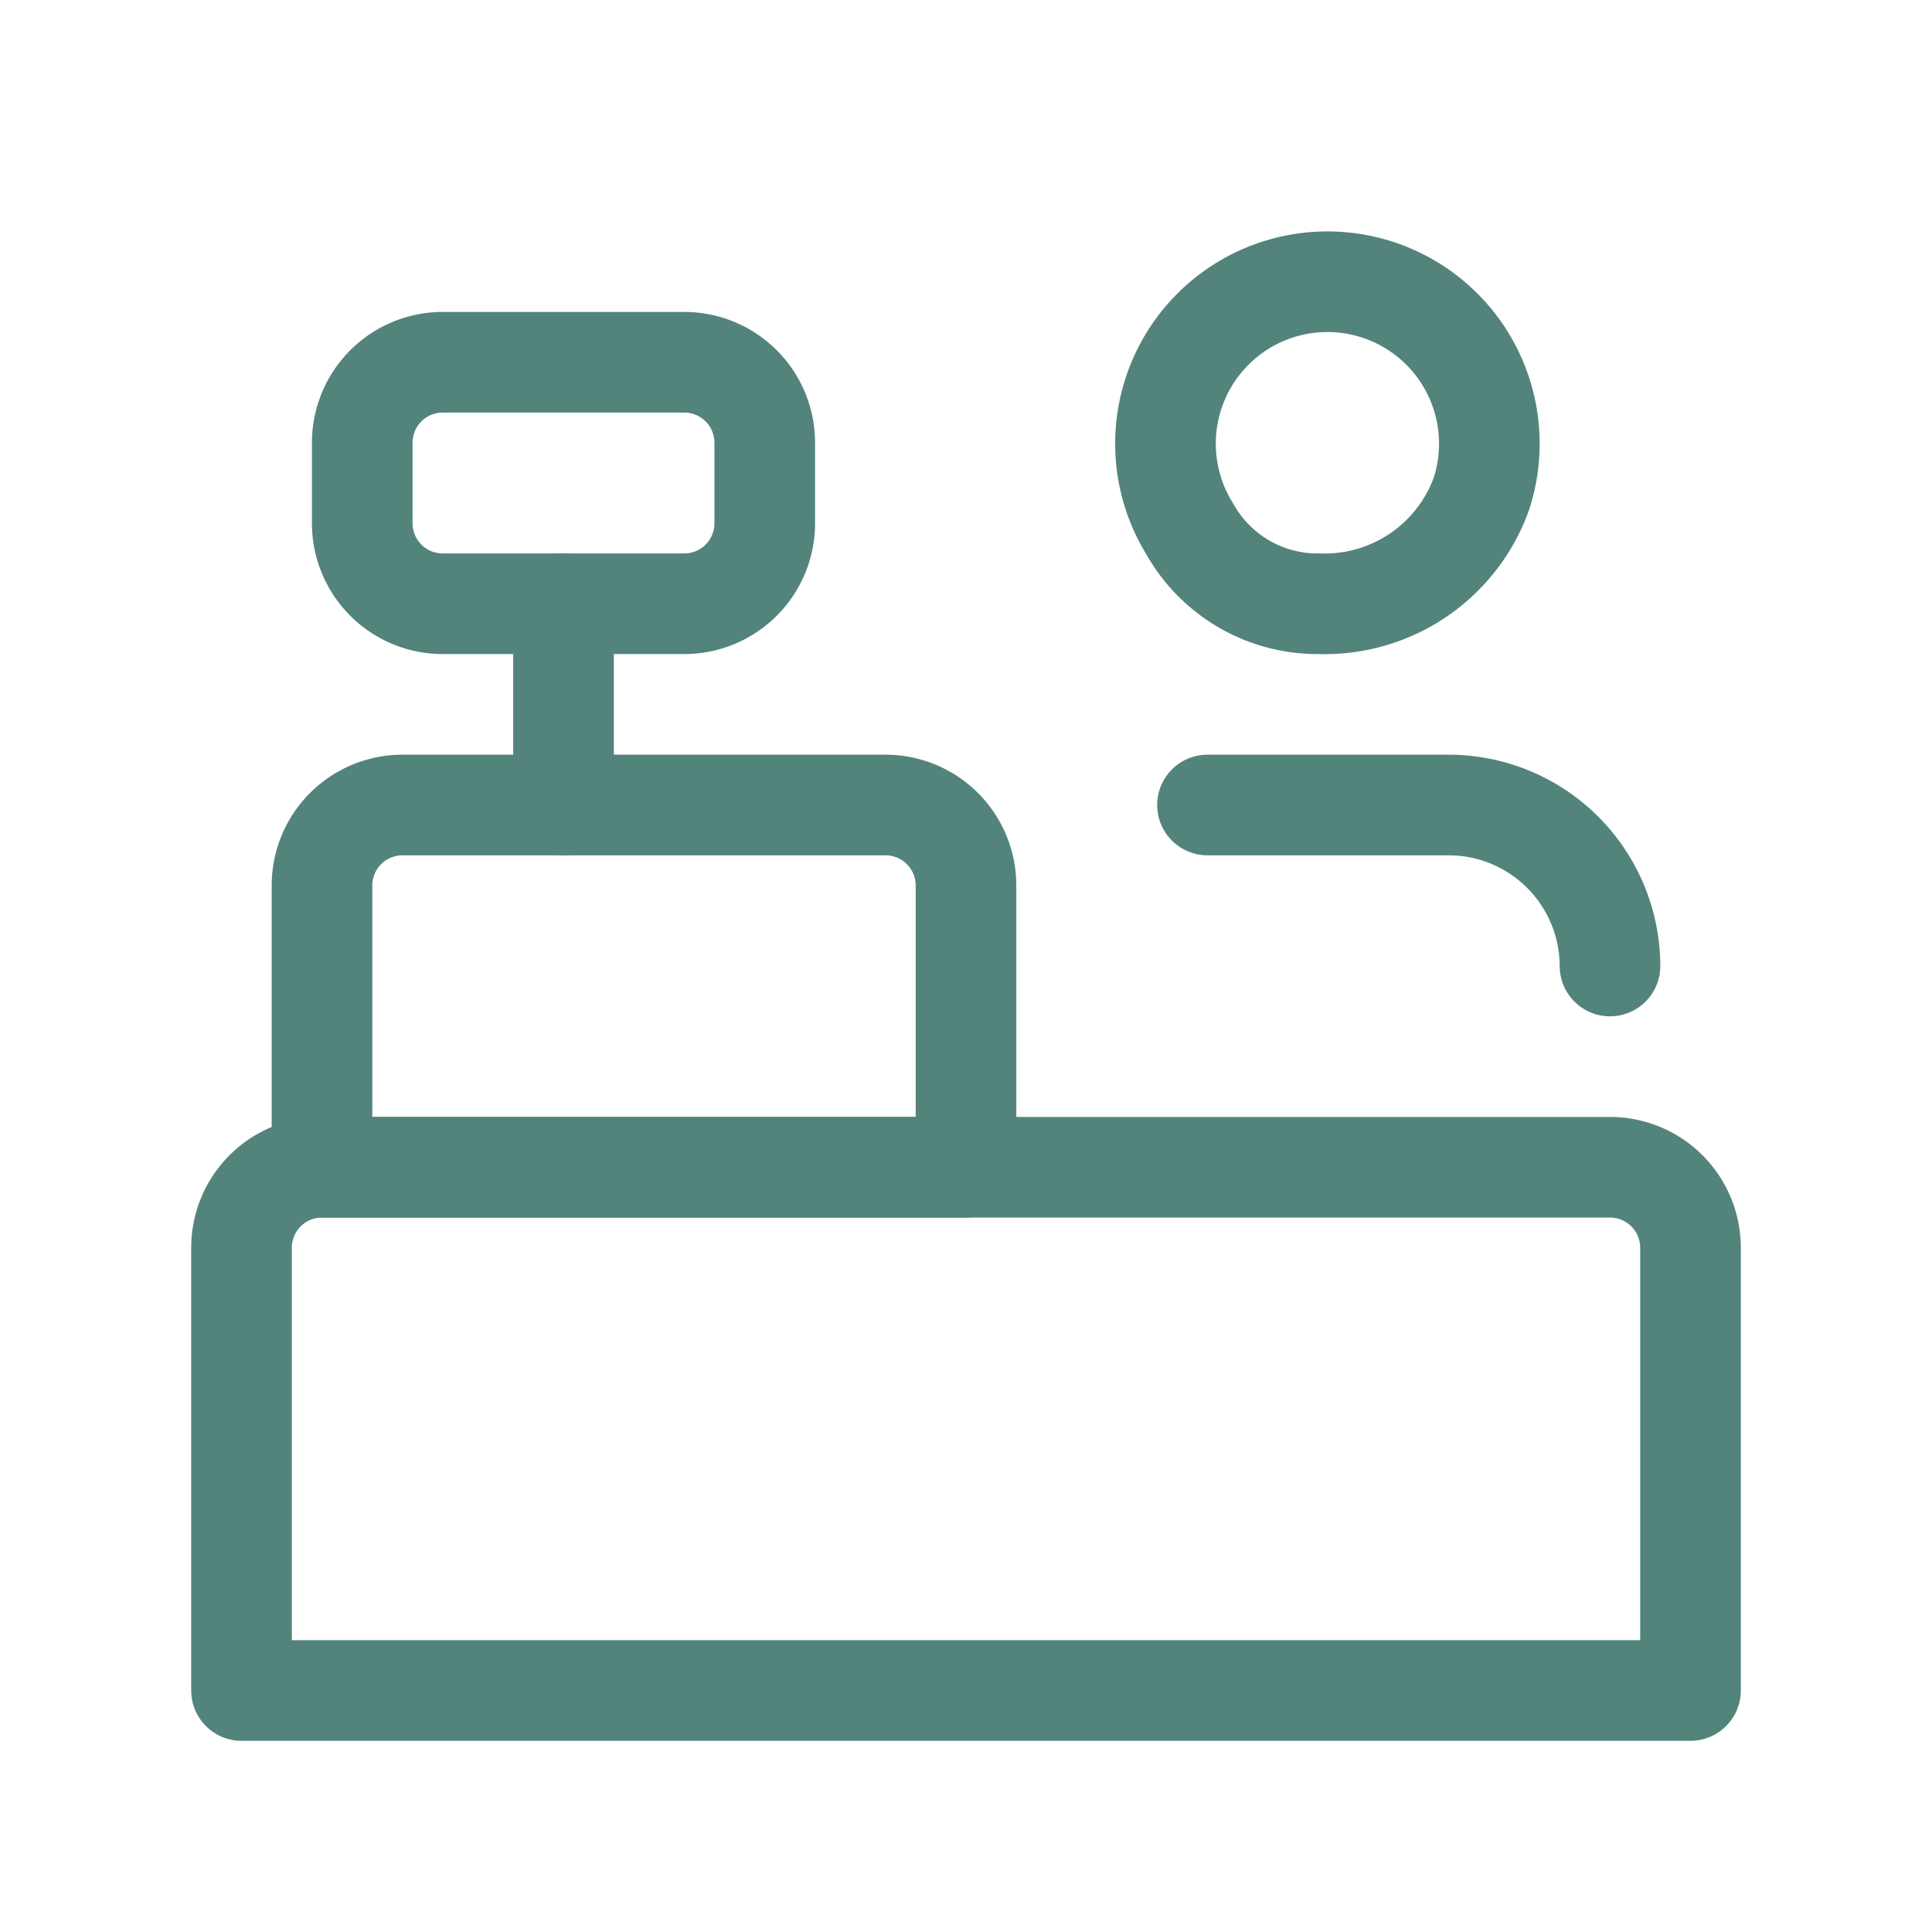
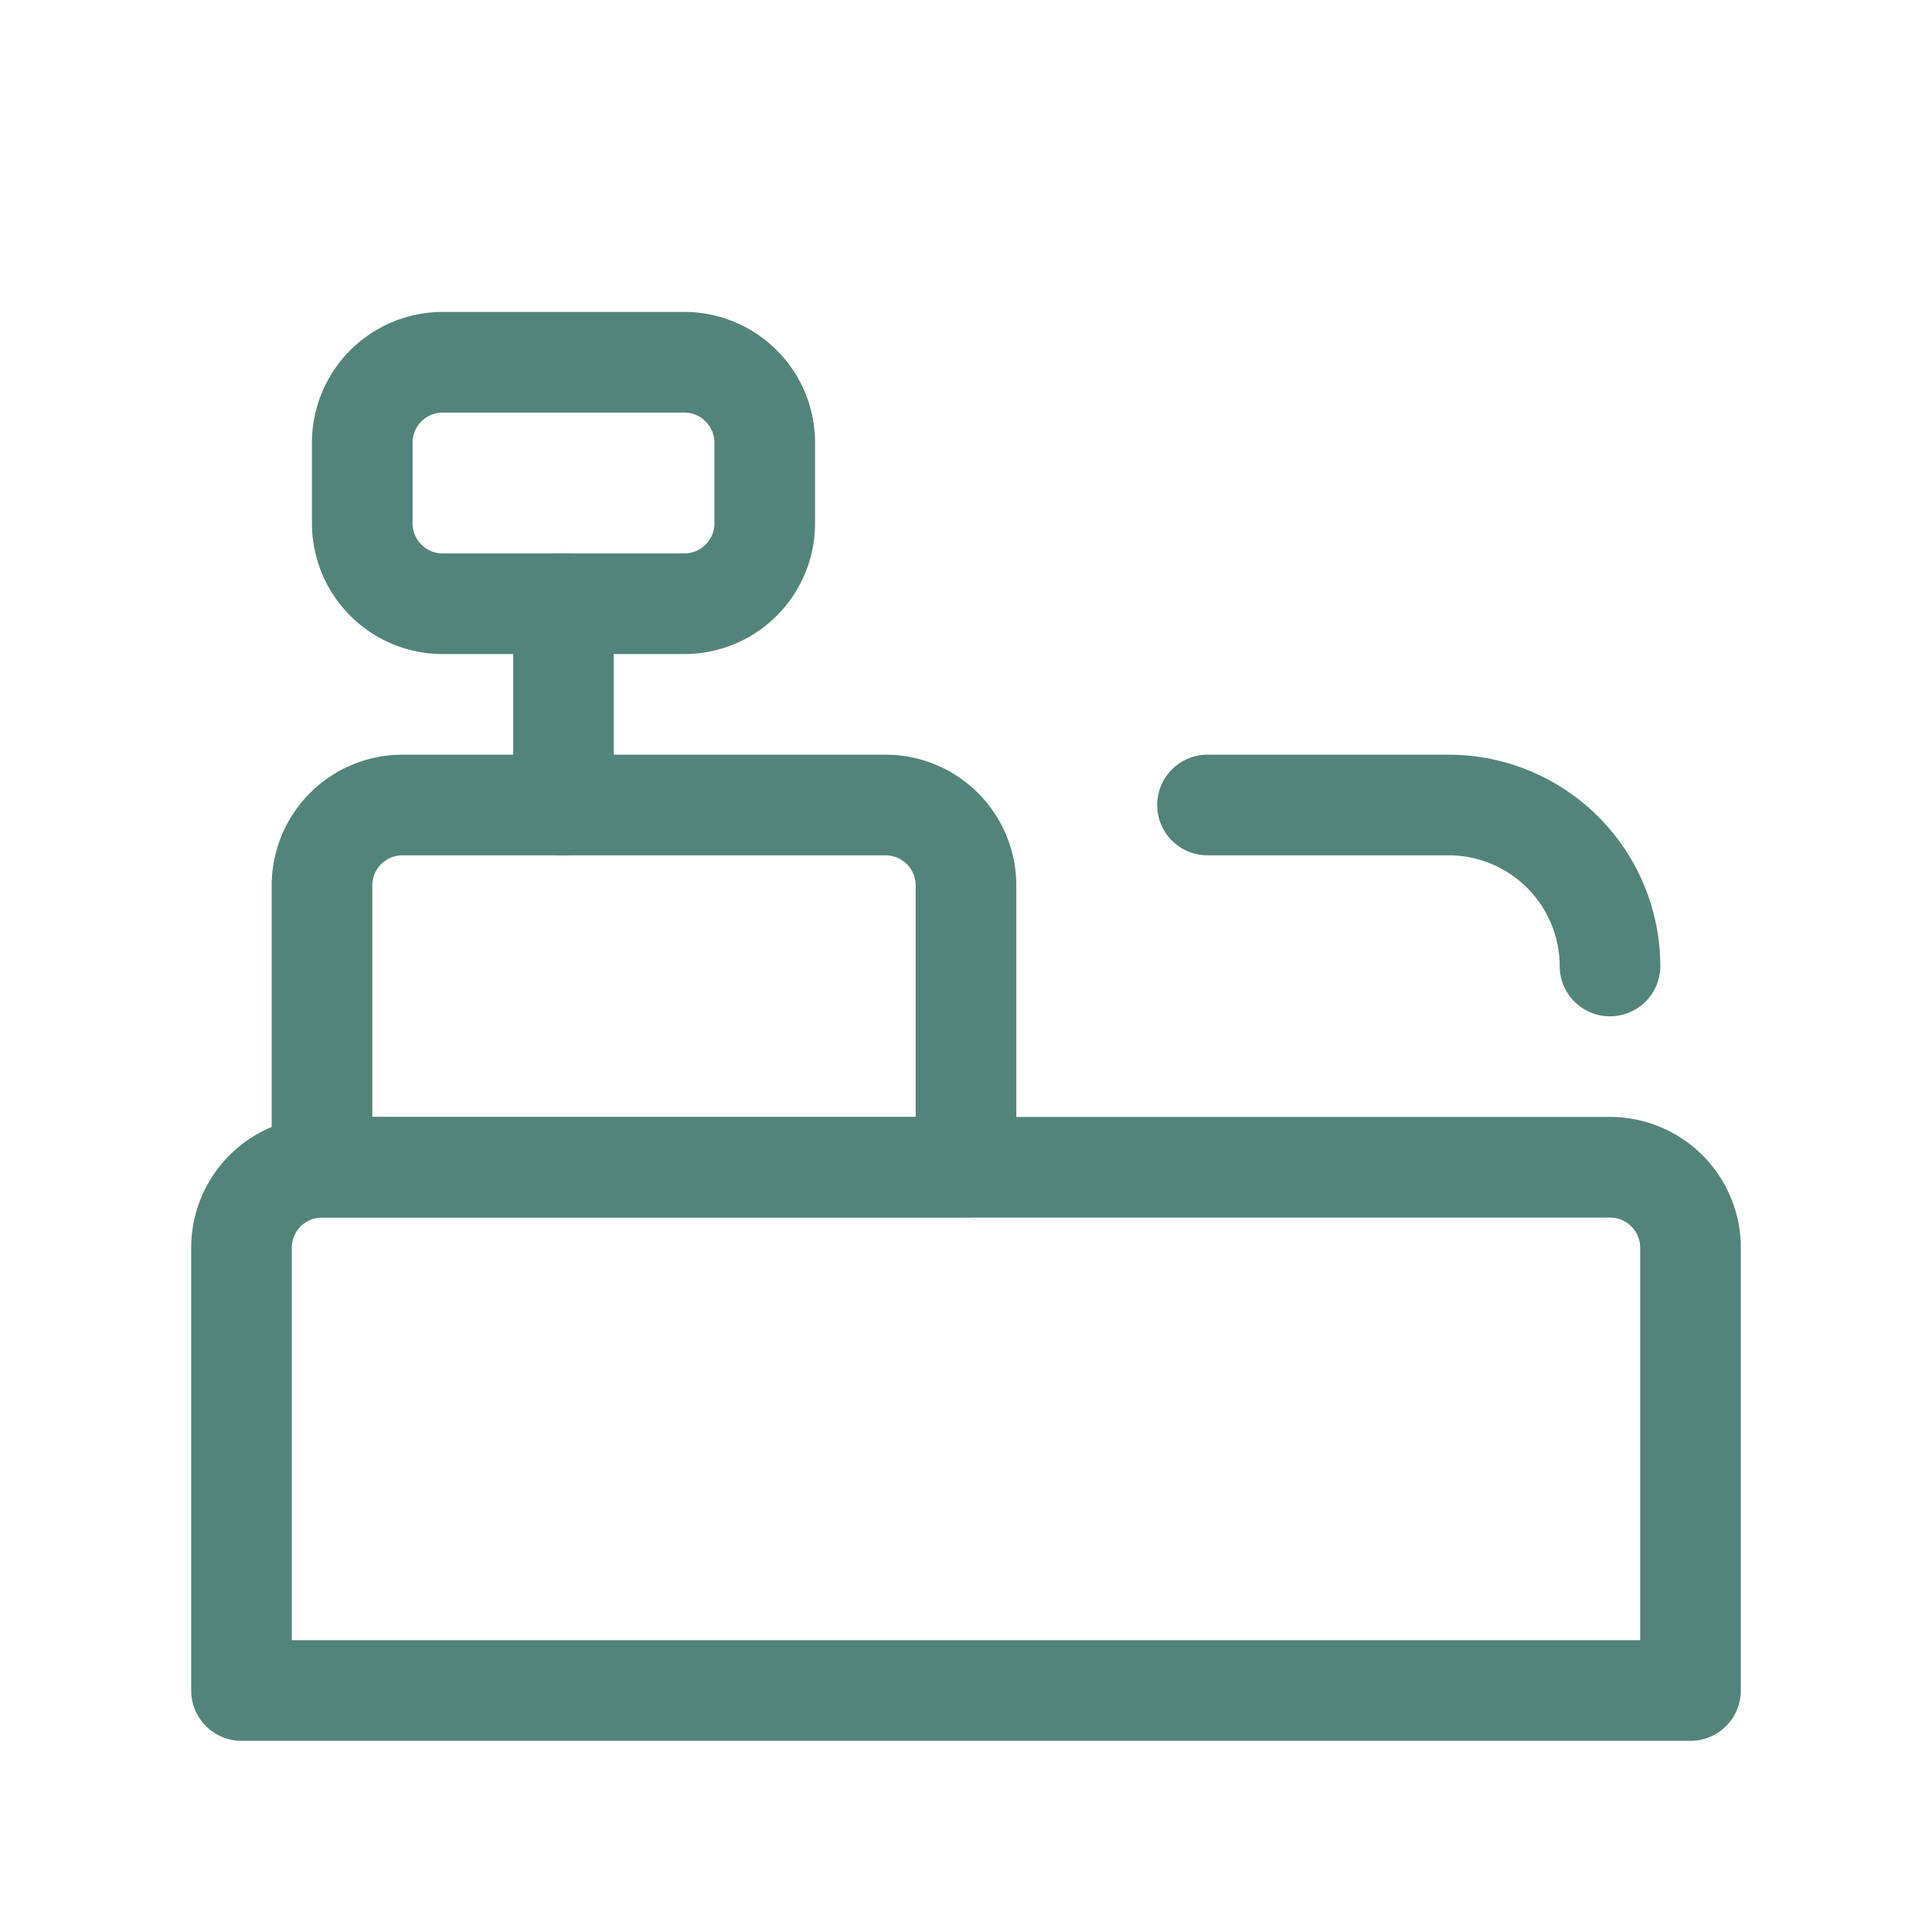
<svg xmlns="http://www.w3.org/2000/svg" id="outil-de-caisse" width="48" height="48" viewBox="0 0 48 48">
  <path id="Tracé_192" data-name="Tracé 192" d="M0,0H48V48H0Z" fill="none" />
  <path id="Tracé_193" data-name="Tracé 193" d="M12.5,10.5h-6a2,2,0,0,1-2-2v-2a2,2,0,0,1,2-2h6a2,2,0,0,1,2,2v2a2,2,0,0,1-2,2Z" transform="translate(4.5 4.5)" fill="none" stroke="#53847c" stroke-linecap="round" stroke-linejoin="round" stroke-width="2.5" />
  <path id="Tracé_194" data-name="Tracé 194" d="M6,10H18a2,2,0,0,1,2,2v7H4V12A2,2,0,0,1,6,10Z" transform="translate(4 10)" fill="none" stroke="#53847c" stroke-linecap="round" stroke-linejoin="round" stroke-width="2.5" />
  <line id="Ligne_17" data-name="Ligne 17" y2="5" transform="translate(14 15)" fill="none" stroke="#53847c" stroke-linecap="round" stroke-linejoin="round" stroke-width="2.5" />
  <path id="Tracé_195" data-name="Tracé 195" d="M15,10h6a4.011,4.011,0,0,1,4,4" transform="translate(15 10)" fill="none" stroke="#53847c" stroke-linecap="round" stroke-linejoin="round" stroke-width="2.5" />
-   <path id="Tracé_196" data-name="Tracé 196" d="M18.307,11.5a3.639,3.639,0,0,1-3.224-1.856,4.023,4.023,0,1,1,7.244-.877A4.135,4.135,0,0,1,18.307,11.5Z" transform="translate(14.478 3.5)" fill="none" stroke="#53847c" stroke-linecap="round" stroke-linejoin="round" stroke-width="2.5" />
  <path id="Tracé_197" data-name="Tracé 197" d="M3,27.5H39v-11a2,2,0,0,0-2-2H5a2,2,0,0,0-2,2Z" transform="translate(3 14.5)" fill="none" stroke="#53847c" stroke-linecap="round" stroke-linejoin="round" stroke-width="2.5" />
</svg>